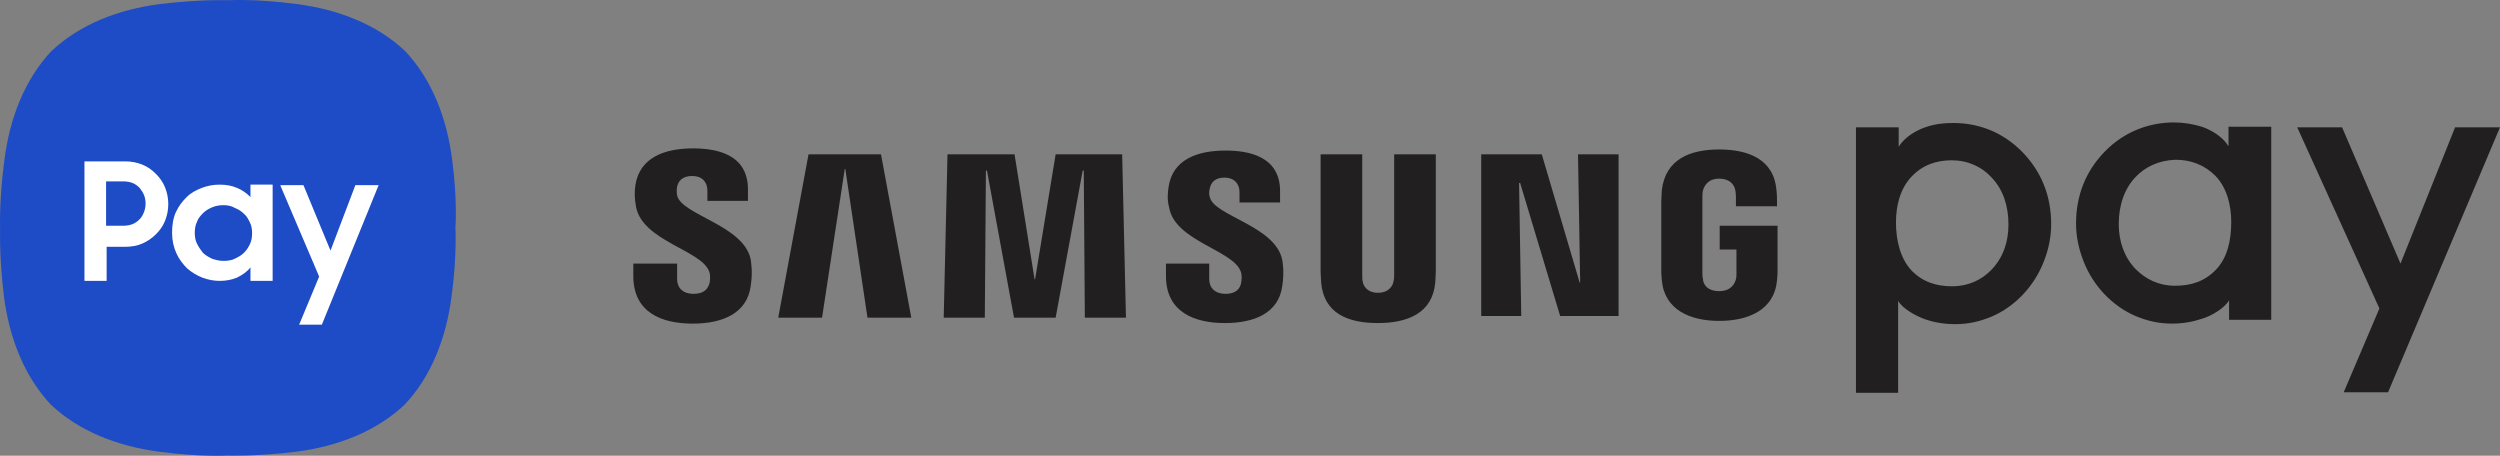
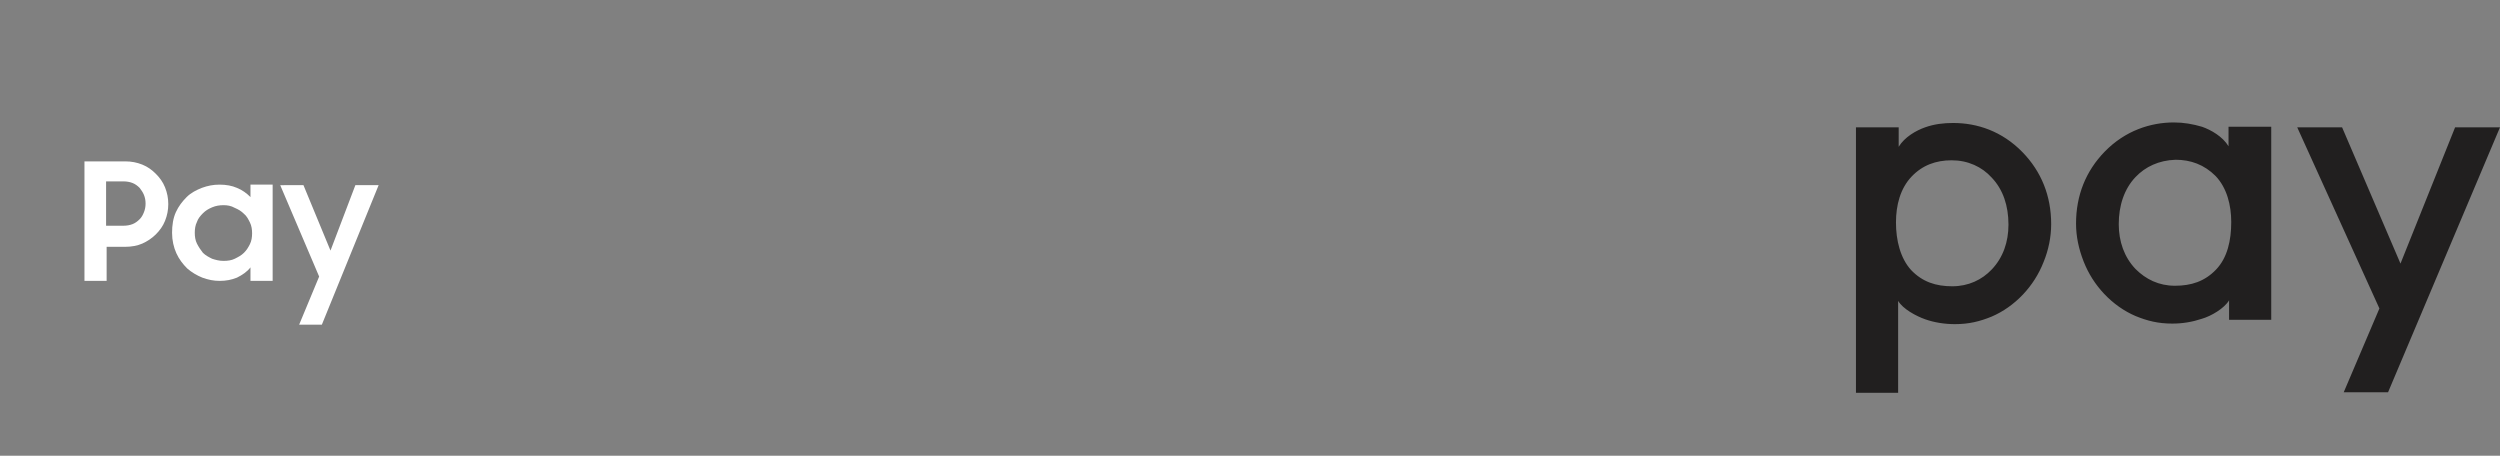
<svg xmlns="http://www.w3.org/2000/svg" id="svg7327" version="1.1" width="462.32" height="84.284">
  <rect width="100%" height="100%" fill="#808080" stroke="none" />
  <defs id="defs7324" />
  <path id="path6675" d="m 402.019,22.643 c -4.3,0 -9.001,1.5 -12.801,5.4 -3.5,3.6 -5.299,8.099 -5.299,13.299 0,2.4 0.499,4.699 1.398,7 0.901,2.301 2.201,4.301 3.801,6 1.7,1.801 3.7,3.2 5.801,4.1 2.199,0.9 4.198,1.4 6.799,1.4 1.899,0 3.7,-0.3 5.5,-0.9 1.7,-0.5 4.1,-1.898 5,-3.398 v 3.6 h 7.799 v -35.701 h -7.898 v 3.602 c -1.099,-1.8 -3.2,-3.002 -4.9,-3.602 -1.7,-0.5 -3.399,-0.799 -5.199,-0.799 z m -40.801,0.1 c -1.8,0 -3.501,0.201 -5.201,0.801 -1.7,0.6 -3.797,1.8 -4.898,3.6 v -3.6 h -7.9 v 49 0.102 h 7.799 v -17 c 0.9,1.5 3.3,2.798 5,3.398 1.7,0.601 3.6,0.898 5.5,0.898 2.6,0 4.601,-0.498 6.801,-1.398 2.101,-0.899 4.102,-2.301 5.801,-4.102 1.601,-1.699 2.901,-3.699 3.801,-6 0.899,-2.2 1.398,-4.6 1.398,-7 0,-5.2 -1.801,-9.699 -5.301,-13.299 -3.8,-3.9 -8.4,-5.4 -12.799,-5.4 z m 63.602,0.801 15.199,33.5 -6.6,15.5 h 8.199 l 20.701,-49 h -8.301 l -10.1,25.199 -10.801,-25.199 z m -22.5,6 c 2.799,0 5.299,0.9 7.4,3 2.099,2.2 2.898,5.4 2.898,8.5 0,3.4 -0.698,6.6 -2.799,8.799 -2.1,2.199 -4.602,3 -7.602,3 -3,0 -5.4,-1.2 -7.299,-3.1 -2.101,-2.201 -3.102,-5.1 -3.102,-8.301 0,-3.4 1.001,-6.499 3.102,-8.699 1.8,-1.9 4.299,-3.098 7.4,-3.199 z m -41.4,0.1 c 3,0 5.599,1.199 7.4,3.199 2.101,2.2 3.102,5.201 3.102,8.701 0,3.2 -1.001,6.1 -3.102,8.299 -1.8,1.901 -4.299,3.1 -7.299,3.1 -3,0 -5.502,-0.799 -7.602,-3 -2,-2.199 -2.801,-5.5 -2.801,-8.799 0,-3.2 0.8,-6.3 2.9,-8.5 2,-2.1 4.5,-3 7.4,-3 z" style="fill:#211f1f" />
-   <path id="polygon6689" d="m 128.119,27.444 c -5.4,0 -9.8,1.801 -10.6,6.701 -0.2,1.3 -0.2,2.5 0.1,4.1 1.2,6.298 12,7.998 13.5,11.898 0.3,0.699 0.2,1.699 0.1,2.199 -0.3,1 -0.9,2 -3,2 -1.9,0 -3,-1.1 -3,-2.699 v -2.9 h -8.1 v 2.301 c 0,6.801 5.3,8.801 11,8.801 5.5,0 10.001,-1.9 10.701,-6.9 0.4,-2.6 0.1,-4.299 0,-5 -1.3,-6.299 -12.802,-8.2 -13.602,-11.799 -0.1,-0.6 -0.1,-1.2 0,-1.6 0.2,-1 0.901,-2 2.801,-2 1.8,0 2.801,1.099 2.801,2.699 v 1.9 h 7.5 v -2.1 c 0,-6.6 -5.901,-7.602 -10.201,-7.602 z m 189.801,0.199 c -5.401,0 -9.902,1.8 -10.602,7.5 0,0.5 -0.1,1.5 -0.1,2 v 12.699 c 0,0.6 -3.9e-4,1 0.1,2 0.5,5.5 5.301,7.5 10.602,7.5 5.399,0 10.199,-2 10.699,-7.5 0.101,-1 0.1,-1.4 0.1,-2 v -8.1 h -10.699 v 4.4 h 3.1 v 4.398 c 0,0.301 3.9e-4,0.801 -0.1,1.102 -0.201,0.799 -0.901,2.199 -3.1,2.199 -2.2,0 -3,-1.3 -3,-2.301 -0.101,-0.299 -0.102,-0.7 -0.102,-1.1 v -13.799 c 0,-0.5 5.6e-4,-1 0.102,-1.4 0.199,-0.7 0.8,-2.199 3,-2.199 2.3,0 2.899,1.499 3,2.199 0.1,0.5 0.1,1.199 0.1,1.199 v 1.701 h 7.6 v -1 c 0,0 3.9e-4,-1.1 -0.1,-2 -0.5,-5.7 -5.201,-7.5 -10.6,-7.5 z m -91.299,0.201 c -5.3,0 -9.7,1.7 -10.5,6.6 -0.2,1.3 -0.3,2.5 0.1,4 1.099,6.099 11.699,7.799 13.199,11.699 0.3,0.699 0.2,1.6 0.1,2.199 -0.2,1 -0.9,2 -2.9,2 -1.9,0 -3,-1.1 -3,-2.699 v -2.9 h -8 v 2.301 c 0,6.701 5.3,8.699 10.9,8.699 5.4,0 9.9,-1.801 10.6,-6.801 0.4,-2.6 0.101,-4.297 0,-4.898 -1.3,-6.299 -12.599,-8.1 -13.398,-11.6 -0.2,-0.6 -0.1,-1.2 0,-1.6 0.2,-1 0.899,-2 2.699,-2 1.8,0 2.801,1.099 2.801,2.699 v 1.9 h 7.5 v -2.1 c 0,-6.5 -5.9,-7.5 -10.1,-7.5 z m -77.102,0.699 -5.6,30.199 h 8.1 l 4.199,-27.5 h 0.102 l 4.1,27.5 h 8.1 l -5.6,-30.199 z m 25.699,0 -0.699,30.199 h 7.6 l 0.201,-27.199 h 0.199 l 5,27.199 h 7.699 l 5,-27.199 h 0.201 l 0.199,27.199 h 7.6 l -0.699,-30.199 h -12.301 l -3.799,23.1 h -0.1 l -3.701,-23.1 z m 69,0 v 21.699 c 0,0.6 0.1,1.699 0.1,2 0.5,5.699 4.9,7.5 10.5,7.5 5.601,-1e-5 10.102,-1.9 10.602,-7.5 0,-0.301 0.1,-1.4 0.1,-2 v -21.699 h -7.699 v 22.199 c 0,0.4 -0.002,0.9 -0.102,1.199 -0.1,0.801 -0.797,2.201 -2.898,2.201 -2.1,0 -2.702,-1.4 -2.803,-2 -0.1,-0.4 -0.1,-0.801 -0.1,-1.201 v -22.398 z m 29.701,0 v 29.898 h 7.4 l -0.4,-24.6 h 0.199 l 7.4,24.6 h 10.801 v -29.898 h -7.5 l 0.398,23.699 h -0.1 l -7,-23.699 z" style="fill:#211f1f" />
-   <path id="path6709" d="m 83.619,29.542 c -1,-7.8 -3.8,-14.9 -8.7,-20.1 v 0 c -5.2,-4.9 -12.3,-7.7 -20.1,-8.7 -7.5,-1 -12.6,-0.7 -12.6,-0.7 0,0 -5.1,-0.2 -12.6,0.7 -7.8,1 -14.9,3.8 -20.1,8.7 v 0 c -4.9,5.2 -7.7,12.3 -8.7,20.1 -1,7.5 -0.8,12.6 -0.8,12.6 0,0 -0.2,5.1 0.7,12.6 1,7.799 3.8,14.9 8.7,20.1 v 0 c 5.2,4.9 12.3,7.699 20.1,8.699 7.5,1 12.6,0.701 12.6,0.701 0,0 5.1,0.199 12.6,-0.701 7.8,-1 14.9,-3.799 20.1,-8.699 v 0 c 4.9,-5.199 7.7,-12.301 8.7,-20.1 1,-7.5 0.7,-12.6 0.7,-12.6 0,0 0.4,-5.1 -0.6,-12.6" style="fill:#1e4bc6" />
  <path id="path6711" d="m 15.619,29.842 v 22.1 h 4.1 v -6.299 h 3.4 c 1.2,0 2.301,-0.202 3.201,-0.602 0.9,-0.398 1.8,-1 2.5,-1.699 0.7,-0.699 1.299,-1.5 1.699,-2.5 0.4,-1 0.6,-2 0.6,-3.1 0,-1.1 -0.2,-2.1 -0.6,-3.1 -0.4,-1 -0.999,-1.8 -1.699,-2.5 -0.7,-0.7 -1.5,-1.301 -2.5,-1.701 -1,-0.4 -2.001,-0.6 -3.201,-0.6 z m 4,3.701 h 3.201 c 0.6,0 1.199,0.101 1.699,0.301 0.5,0.2 0.901,0.498 1.301,0.898 0.3,0.4 0.599,0.801 0.799,1.301 0.2,0.5 0.301,1 0.301,1.6 0,0.6 -0.101,1.1 -0.301,1.6 -0.2,0.5 -0.399,0.901 -0.799,1.301 -0.4,0.4 -0.801,0.7 -1.301,0.9 -0.5,0.2 -1.099,0.299 -1.699,0.299 h -3.201 v -8.1 z m 21,0.6 c -1.2,0 -2.199,0.2 -3.299,0.6 -1,0.4 -2.001,0.899 -2.801,1.699 -0.8,0.8 -1.5,1.701 -2,2.801 -0.5,1.1 -0.699,2.401 -0.699,3.801 0,1.4 0.299,2.699 0.799,3.799 0.5,1.1 1.2,2 2,2.801 0.8,0.699 1.801,1.299 2.801,1.699 1.1,0.401 2.099,0.6 3.199,0.6 1.2,0 2.201,-0.198 3.201,-0.6 1,-0.5 1.9,-1.099 2.5,-1.9 v 2.5 h 4.1 v -17.799 h -4.1 v 2.299 c -0.7,-0.7 -1.5,-1.299 -2.5,-1.699 -0.9,-0.4 -2.001,-0.6 -3.201,-0.6 z m 11.201,0.1 7.199,16.9 -3.699,8.9 h 4.199 l 10.5,-25.801 h -4.301 l -4.6,12.1 -5,-12.1 z m -10.5,3.701 c 0.7,0 1.4,0.1 2.1,0.5 0.7,0.3 1.199,0.6 1.699,1.1 0.5,0.4 0.8,1 1.1,1.6 0.3,0.599 0.4,1.299 0.4,2 0,0.699 -0.1,1.398 -0.4,2 -0.3,0.6 -0.6,1.1 -1.1,1.6 -0.5,0.5 -1.099,0.802 -1.699,1.102 -0.6,0.3 -1.3,0.398 -2.1,0.398 -0.8,-10e-6 -1.502,-0.199 -2.102,-0.398 -0.6,-0.301 -1.199,-0.602 -1.699,-1.102 -0.4,-0.5 -0.8,-1.097 -1.1,-1.699 -0.3,-0.6 -0.4,-1.3 -0.4,-2 0,-0.7 0.1,-1.4 0.4,-2 0.2,-0.6 0.6,-1.1 1.1,-1.6 0.5,-0.5 0.999,-0.8 1.699,-1.1 0.7,-0.3 1.402,-0.4 2.102,-0.4 z" style="fill:#ffffff;fill-opacity:1" />
</svg>